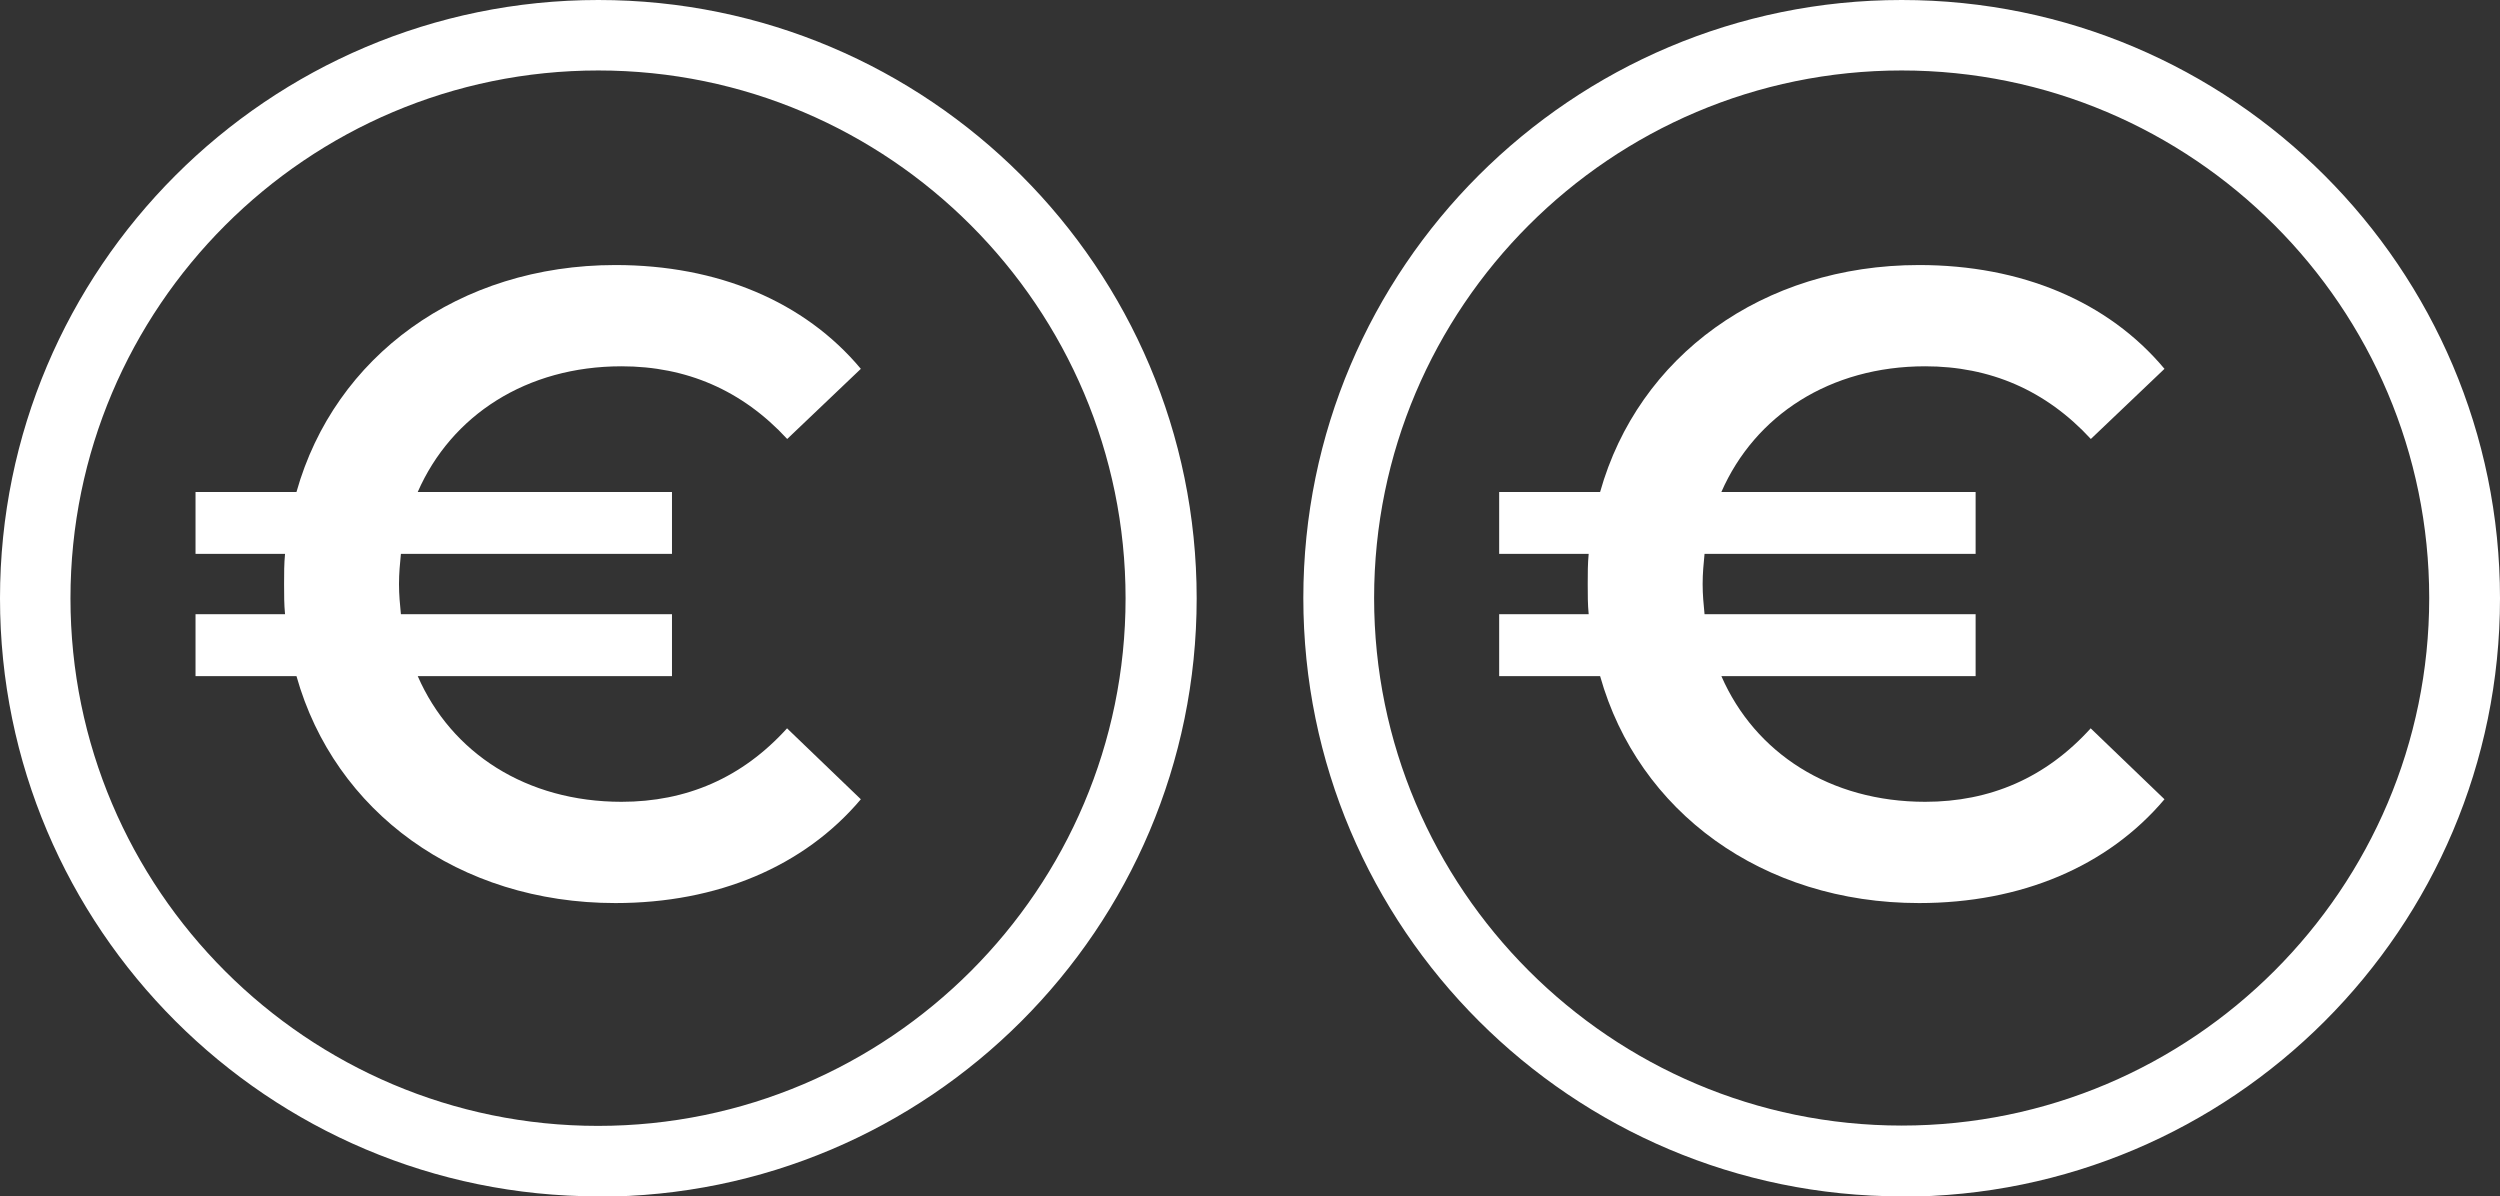
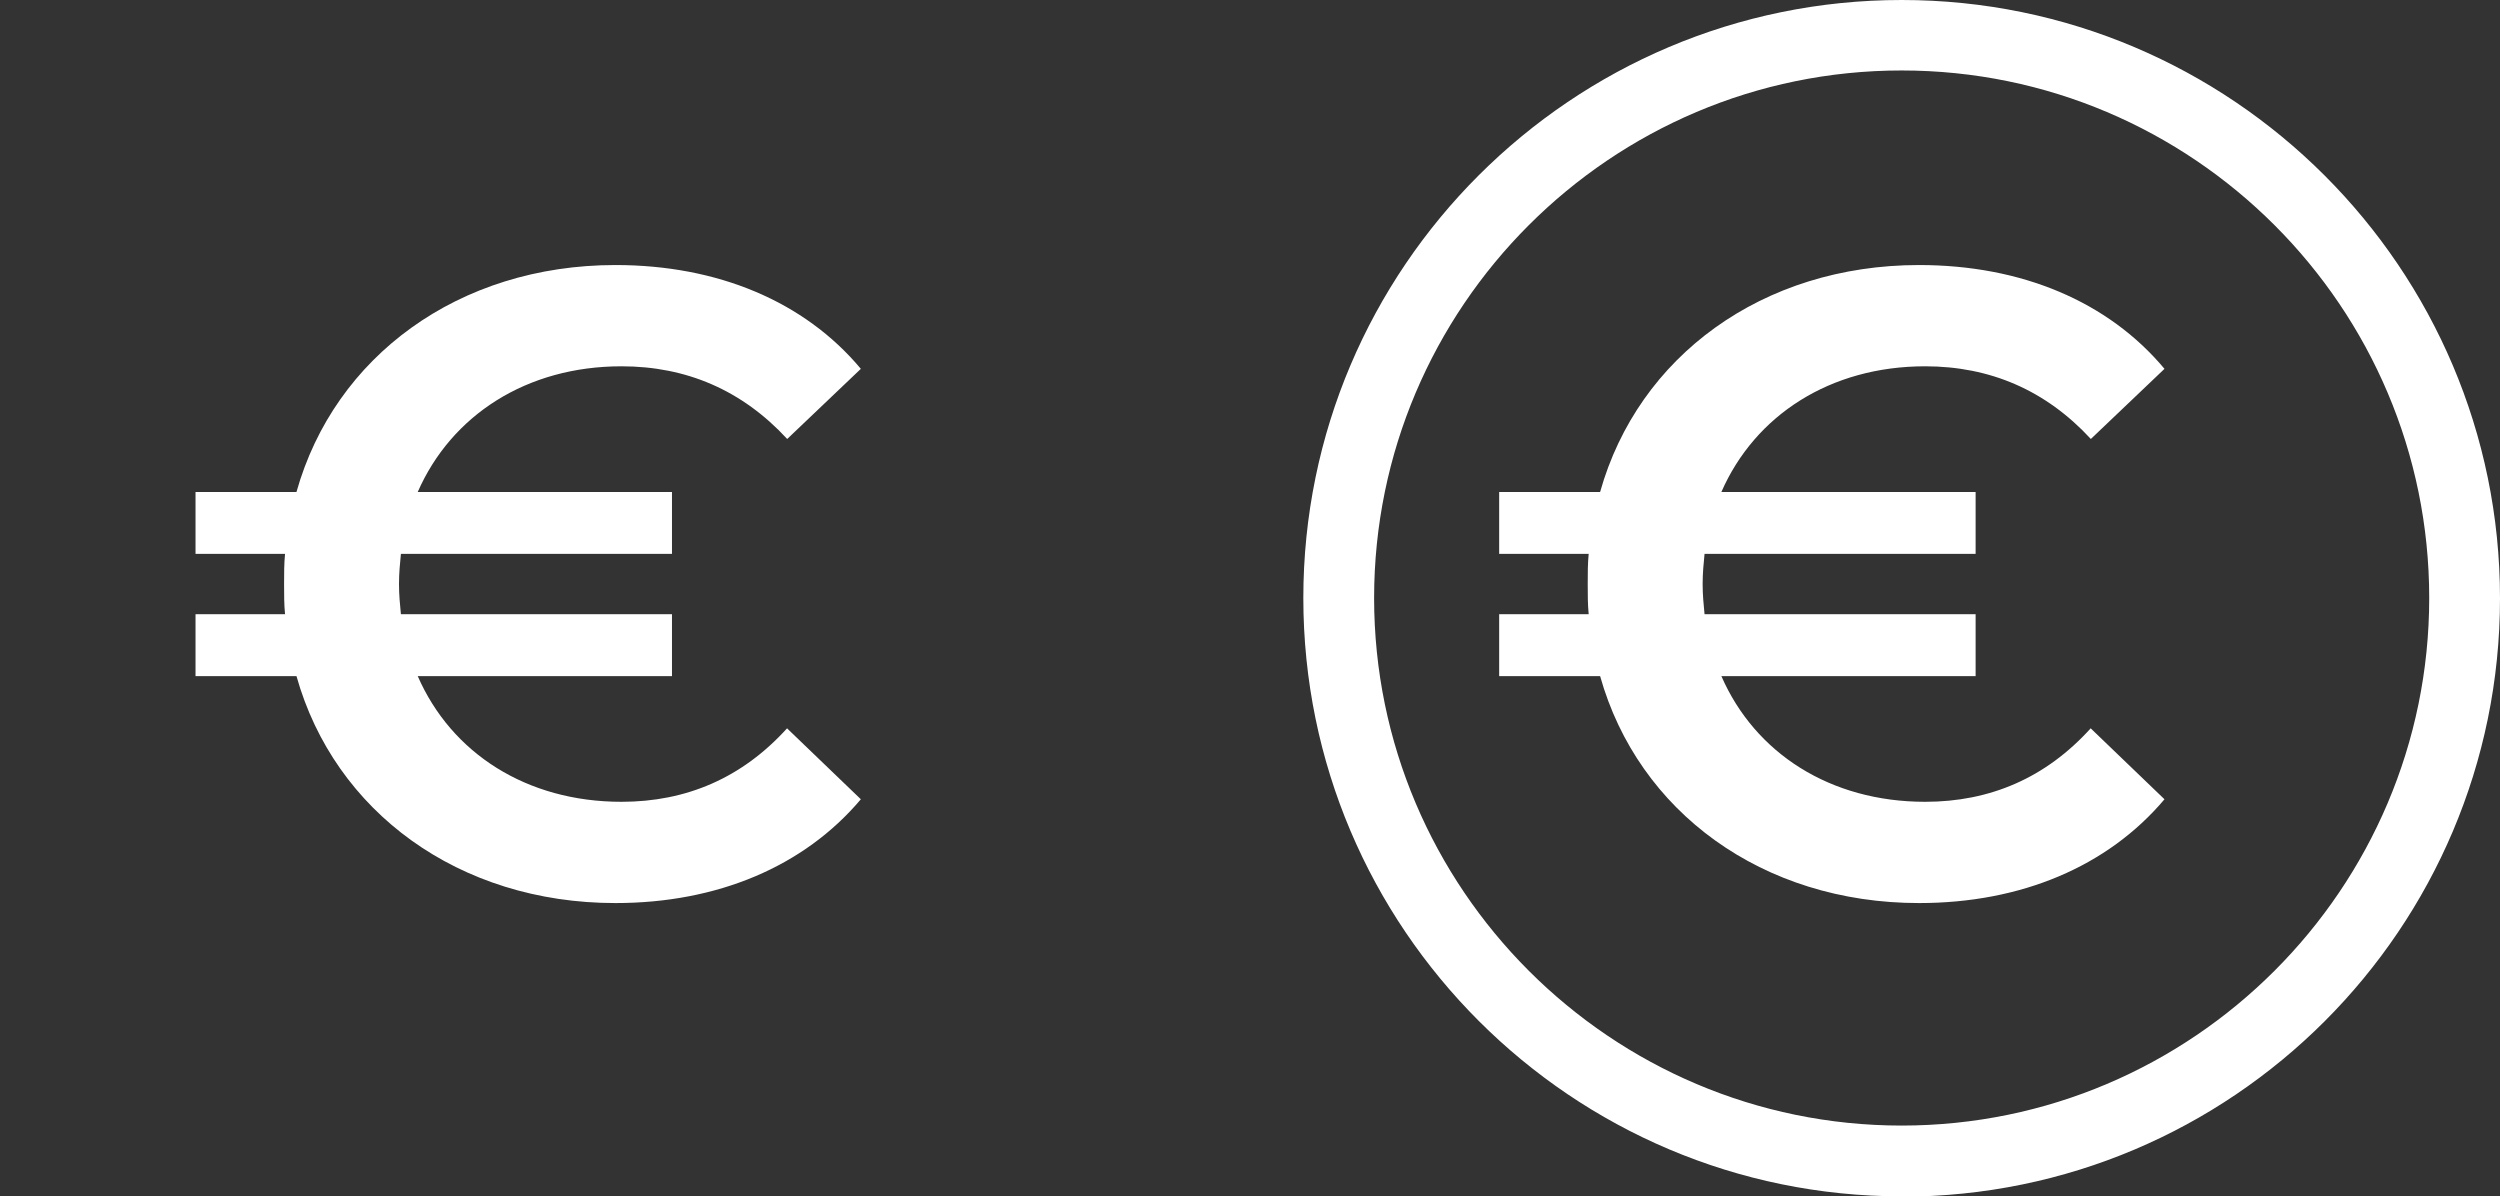
<svg xmlns="http://www.w3.org/2000/svg" id="Calque_2" data-name="Calque 2" viewBox="0 0 78.76 37.69">
  <rect x="0" y="0" width="78.76" height="37.69" fill="#333333" stroke="none" />
  <defs>
    <style>      .cls-1 {        fill: #fff;      }    </style>
  </defs>
  <g id="Calque_1-2" data-name="Calque 1">
    <g>
      <g>
        <path class="cls-1" d="M65.87,22.95l2.32,2.23c-1.79,2.12-4.52,3.27-7.73,3.27-4.94,0-8.85-2.88-10.05-7.15h-3.18v-1.95h2.82c-.03-.31-.03-.61-.03-.95s0-.64.03-.95h-2.82v-1.95h3.18c1.2-4.27,5.11-7.15,10.05-7.15,3.21,0,5.95,1.14,7.73,3.27l-2.32,2.21c-1.42-1.54-3.18-2.29-5.22-2.29-2.99,0-5.36,1.54-6.42,3.96h8.01v1.95h-8.54c-.03.31-.06.61-.06.95s.03.64.06.95h8.54v1.95h-8.01c1.06,2.43,3.43,3.96,6.42,3.96,2.04,0,3.8-.75,5.22-2.32Z" />
        <path class="cls-1" d="M59.91,37.69c-10.39,0-18.85-8.45-18.85-18.85S49.52,0,59.91,0s18.85,8.45,18.85,18.85-8.45,18.85-18.85,18.85ZM59.91,2.22c-9.17,0-16.62,7.46-16.62,16.62s7.46,16.62,16.62,16.62,16.62-7.46,16.62-16.62S69.08,2.22,59.91,2.22Z" />
      </g>
      <g>
        <path class="cls-1" d="M24.8,22.95l2.32,2.23c-1.79,2.12-4.52,3.27-7.73,3.27-4.94,0-8.85-2.88-10.05-7.15h-3.18v-1.95h2.82c-.03-.31-.03-.61-.03-.95s0-.64.03-.95h-2.82v-1.95h3.18c1.2-4.27,5.11-7.15,10.05-7.15,3.21,0,5.95,1.14,7.73,3.27l-2.32,2.21c-1.42-1.54-3.18-2.29-5.22-2.29-2.99,0-5.36,1.54-6.42,3.96h8.01v1.95h-8.54c-.03.31-.06.61-.06.95s.03.64.06.95h8.54v1.95h-8.01c1.06,2.43,3.43,3.96,6.42,3.96,2.04,0,3.8-.75,5.22-2.32Z" />
-         <path class="cls-1" d="M18.85,37.69C8.45,37.69,0,29.24,0,18.85S8.45,0,18.85,0s18.85,8.45,18.85,18.85-8.45,18.85-18.85,18.85ZM18.85,2.22C9.68,2.22,2.22,9.68,2.22,18.85s7.46,16.62,16.62,16.62,16.62-7.46,16.62-16.62S28.01,2.22,18.85,2.22Z" />
      </g>
    </g>
  </g>
</svg>